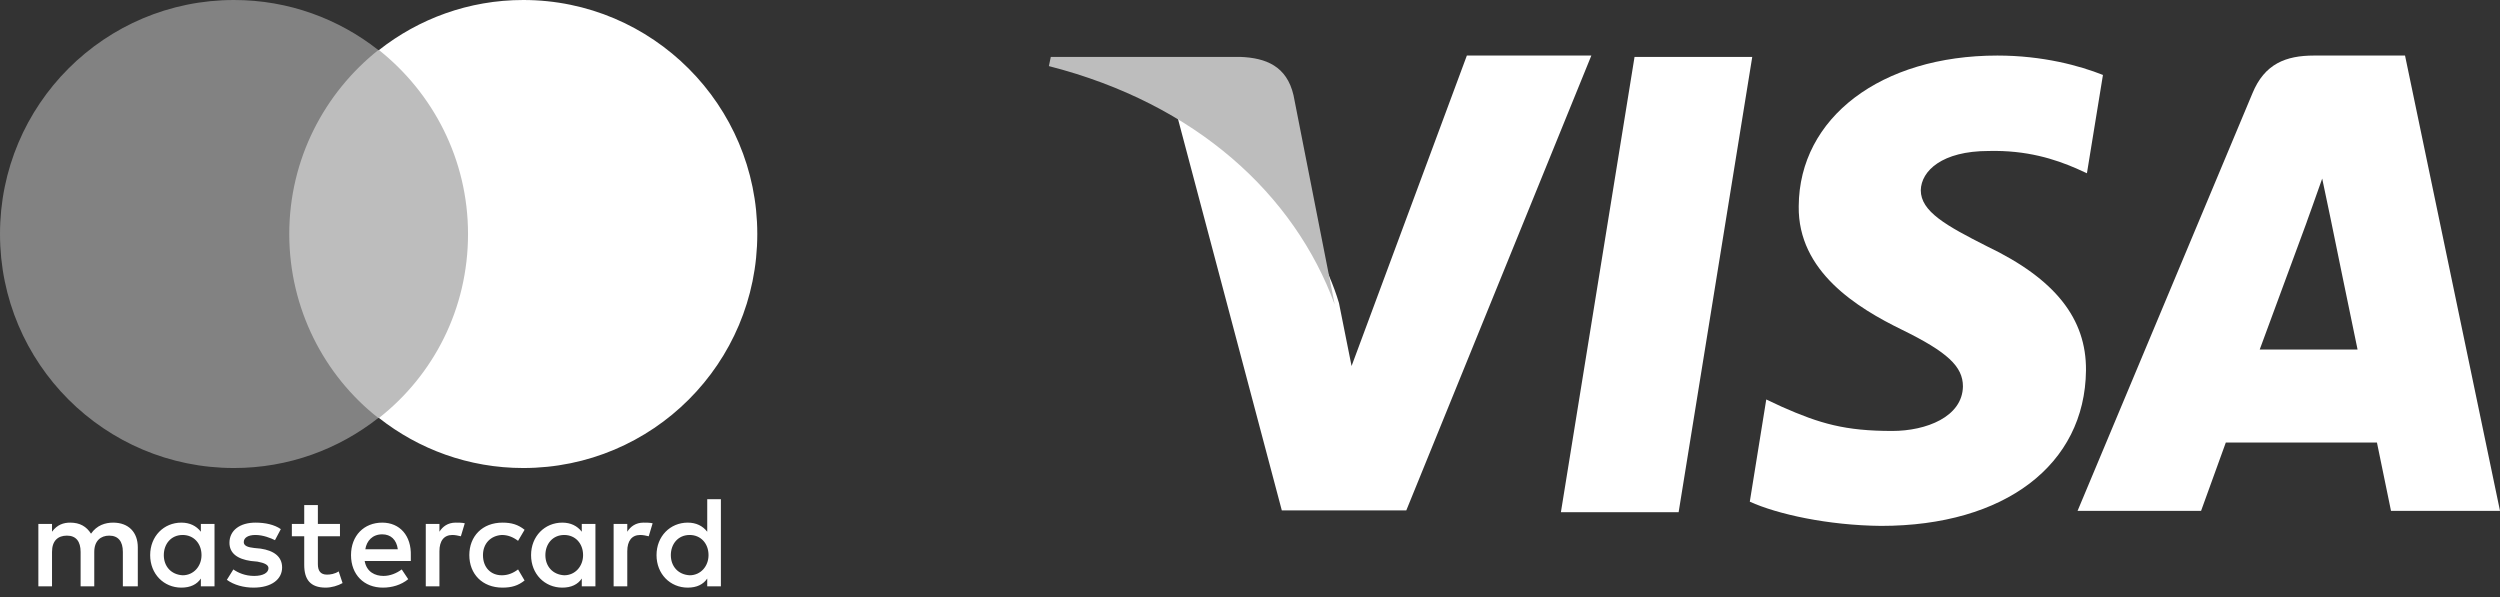
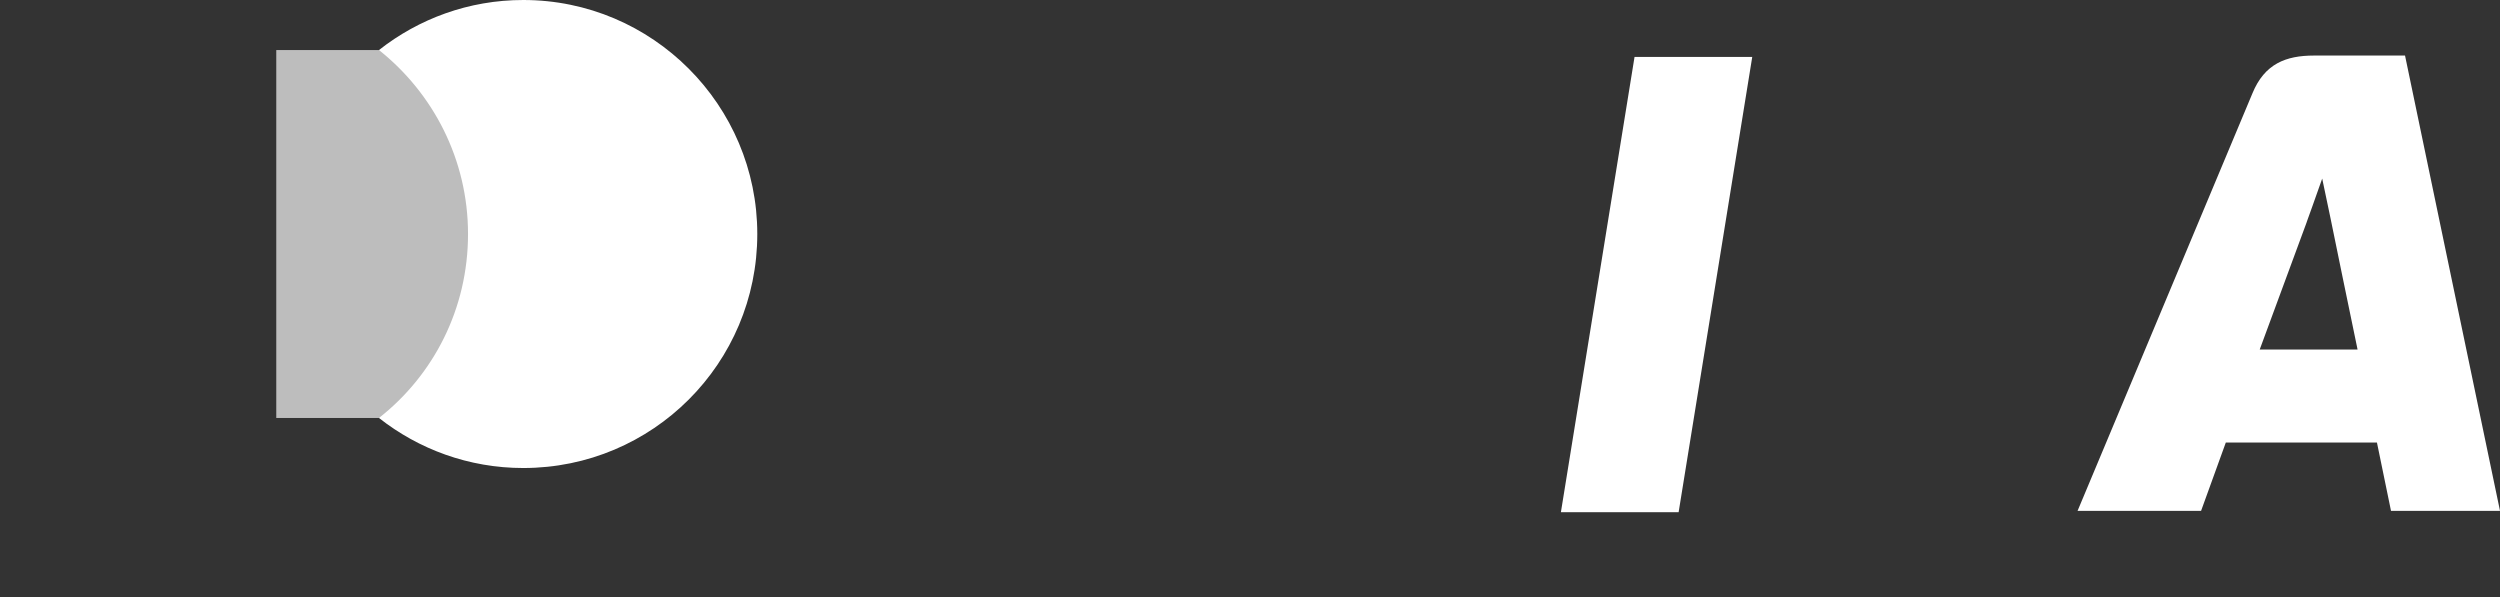
<svg xmlns="http://www.w3.org/2000/svg" width="180" height="43" viewBox="0 0 180 43" fill="none">
  <rect x="0" y="0" width="180" height="43" fill="#333333" stroke="none" />
-   <path d="M9.922 42.216V39.408C9.922 38.331 9.267 37.629 8.144 37.629C7.582 37.629 6.974 37.816 6.553 38.425C6.225 37.91 5.757 37.629 5.055 37.629C4.587 37.629 4.119 37.77 3.745 38.284V37.723H2.762V42.216H3.745V39.735C3.745 38.94 4.166 38.565 4.821 38.565C5.476 38.565 5.804 38.986 5.804 39.735V42.216H6.787V39.735C6.787 38.94 7.255 38.565 7.863 38.565C8.518 38.565 8.846 38.986 8.846 39.735V42.216H9.922ZM24.478 37.723H22.887V36.366H21.904V37.723H21.014V38.612H21.904V40.671C21.904 41.701 22.325 42.309 23.448 42.309C23.869 42.309 24.337 42.169 24.665 41.982L24.384 41.139C24.103 41.327 23.776 41.373 23.542 41.373C23.074 41.373 22.887 41.093 22.887 40.624V38.612H24.478V37.723ZM32.809 37.629C32.247 37.629 31.872 37.91 31.639 38.284V37.723H30.656V42.216H31.639V39.688C31.639 38.94 31.966 38.518 32.575 38.518C32.762 38.518 32.996 38.565 33.183 38.612L33.464 37.676C33.276 37.629 32.996 37.629 32.809 37.629ZM20.219 38.097C19.751 37.77 19.096 37.629 18.393 37.629C17.27 37.629 16.521 38.191 16.521 39.08C16.521 39.829 17.083 40.25 18.066 40.391L18.534 40.437C19.049 40.531 19.33 40.671 19.33 40.905C19.33 41.233 18.955 41.467 18.3 41.467C17.645 41.467 17.13 41.233 16.802 40.999L16.334 41.748C16.849 42.122 17.551 42.309 18.253 42.309C19.564 42.309 20.312 41.701 20.312 40.858C20.312 40.063 19.704 39.642 18.768 39.501L18.3 39.455C17.879 39.408 17.551 39.314 17.551 39.033C17.551 38.706 17.879 38.518 18.393 38.518C18.955 38.518 19.517 38.752 19.798 38.893L20.219 38.097ZM46.334 37.629C45.773 37.629 45.398 37.91 45.164 38.284V37.723H44.181V42.216H45.164V39.688C45.164 38.94 45.492 38.518 46.1 38.518C46.288 38.518 46.522 38.565 46.709 38.612L46.989 37.676C46.802 37.629 46.522 37.629 46.334 37.629ZM33.791 39.969C33.791 41.327 34.727 42.309 36.178 42.309C36.834 42.309 37.301 42.169 37.77 41.795L37.301 40.999C36.927 41.28 36.553 41.42 36.131 41.42C35.336 41.42 34.774 40.858 34.774 39.969C34.774 39.127 35.336 38.565 36.131 38.518C36.553 38.518 36.927 38.659 37.301 38.94L37.77 38.144C37.301 37.77 36.834 37.629 36.178 37.629C34.727 37.629 33.791 38.612 33.791 39.969ZM42.871 39.969V37.723H41.888V38.284C41.56 37.863 41.093 37.629 40.484 37.629C39.22 37.629 38.237 38.612 38.237 39.969C38.237 41.327 39.22 42.309 40.484 42.309C41.139 42.309 41.607 42.075 41.888 41.654V42.216H42.871V39.969ZM39.267 39.969C39.267 39.174 39.782 38.518 40.624 38.518C41.42 38.518 41.982 39.127 41.982 39.969C41.982 40.765 41.42 41.42 40.624 41.42C39.782 41.373 39.267 40.765 39.267 39.969ZM27.52 37.629C26.209 37.629 25.273 38.565 25.273 39.969C25.273 41.373 26.209 42.309 27.567 42.309C28.222 42.309 28.877 42.122 29.392 41.701L28.924 40.999C28.549 41.28 28.081 41.467 27.614 41.467C27.005 41.467 26.397 41.186 26.256 40.391H29.579C29.579 40.25 29.579 40.157 29.579 40.016C29.626 38.565 28.784 37.629 27.52 37.629ZM27.52 38.472C28.128 38.472 28.549 38.846 28.643 39.548H26.303C26.397 38.94 26.818 38.472 27.52 38.472ZM51.904 39.969V35.944H50.921V38.284C50.593 37.863 50.125 37.629 49.517 37.629C48.253 37.629 47.27 38.612 47.27 39.969C47.27 41.327 48.253 42.309 49.517 42.309C50.172 42.309 50.64 42.075 50.921 41.654V42.216H51.904V39.969ZM48.3 39.969C48.3 39.174 48.815 38.518 49.657 38.518C50.453 38.518 51.014 39.127 51.014 39.969C51.014 40.765 50.453 41.42 49.657 41.42C48.815 41.373 48.3 40.765 48.3 39.969ZM15.445 39.969V37.723H14.462V38.284C14.135 37.863 13.666 37.629 13.058 37.629C11.794 37.629 10.812 38.612 10.812 39.969C10.812 41.327 11.794 42.309 13.058 42.309C13.713 42.309 14.181 42.075 14.462 41.654V42.216H15.445V39.969ZM11.794 39.969C11.794 39.174 12.309 38.518 13.152 38.518C13.947 38.518 14.509 39.127 14.509 39.969C14.509 40.765 13.947 41.42 13.152 41.42C12.309 41.373 11.794 40.765 11.794 39.969Z" fill="white" />
  <path d="M34.633 3.604H19.891V30.094H34.633V3.604Z" fill="#BDBDBD" />
-   <path d="M20.827 16.849C20.827 11.466 23.354 6.693 27.239 3.604C24.384 1.357 20.78 0 16.849 0C7.535 0 0 7.535 0 16.849C0 26.162 7.535 33.697 16.849 33.697C20.78 33.697 24.384 32.34 27.239 30.094C23.354 27.052 20.827 22.231 20.827 16.849Z" fill="#828282" />
  <path d="M54.525 16.849C54.525 26.162 46.99 33.697 37.676 33.697C33.745 33.697 30.141 32.34 27.286 30.094C31.218 27.005 33.698 22.231 33.698 16.849C33.698 11.466 31.171 6.693 27.286 3.604C30.141 1.357 33.745 0 37.676 0C46.99 0 54.525 7.582 54.525 16.849Z" fill="white" />
  <path d="M120.861 36.878H112.385L117.687 4.097H126.162L120.861 36.878Z" fill="white" />
-   <path d="M151.412 5.396C149.74 4.732 147.088 4 143.81 4C135.439 4 129.544 8.464 129.508 14.845C129.439 19.554 133.728 22.169 136.936 23.739C140.216 25.343 141.331 26.39 141.331 27.82C141.298 30.016 138.681 31.029 136.241 31.029C132.856 31.029 131.044 30.507 128.287 29.285L127.171 28.761L125.985 36.12C127.973 37.026 131.635 37.829 135.439 37.864C144.332 37.864 150.122 33.47 150.191 26.669C150.225 22.937 147.96 20.078 143.077 17.741C140.112 16.241 138.296 15.23 138.296 13.695C138.331 12.3 139.832 10.871 143.178 10.871C145.934 10.801 147.959 11.463 149.492 12.126L150.259 12.475L151.412 5.396Z" fill="white" />
  <path d="M162.699 25.168C163.397 23.285 166.083 15.996 166.083 15.996C166.048 16.066 166.78 14.078 167.198 12.858L167.791 15.682C167.791 15.682 169.396 23.529 169.745 25.168C168.42 25.168 164.374 25.168 162.699 25.168ZM173.162 4H166.605C164.584 4 163.048 4.592 162.175 6.72L149.585 36.781H158.478C158.478 36.781 159.943 32.735 160.258 31.864C161.233 31.864 169.886 31.864 171.14 31.864C171.384 33.015 172.152 36.781 172.152 36.781H180L173.162 4Z" fill="white" />
-   <path d="M105.614 4L97.313 26.354L96.406 21.82C94.871 16.589 90.058 10.905 84.686 8.079L92.29 36.747H101.254L114.577 4H105.614Z" fill="white" />
-   <path d="M89.296 4.097H75.658L75.519 4.759C86.157 7.479 93.202 14.037 96.097 21.918L93.132 6.852C92.644 4.759 91.144 4.166 89.296 4.097Z" fill="#BDBDBD" />
</svg>